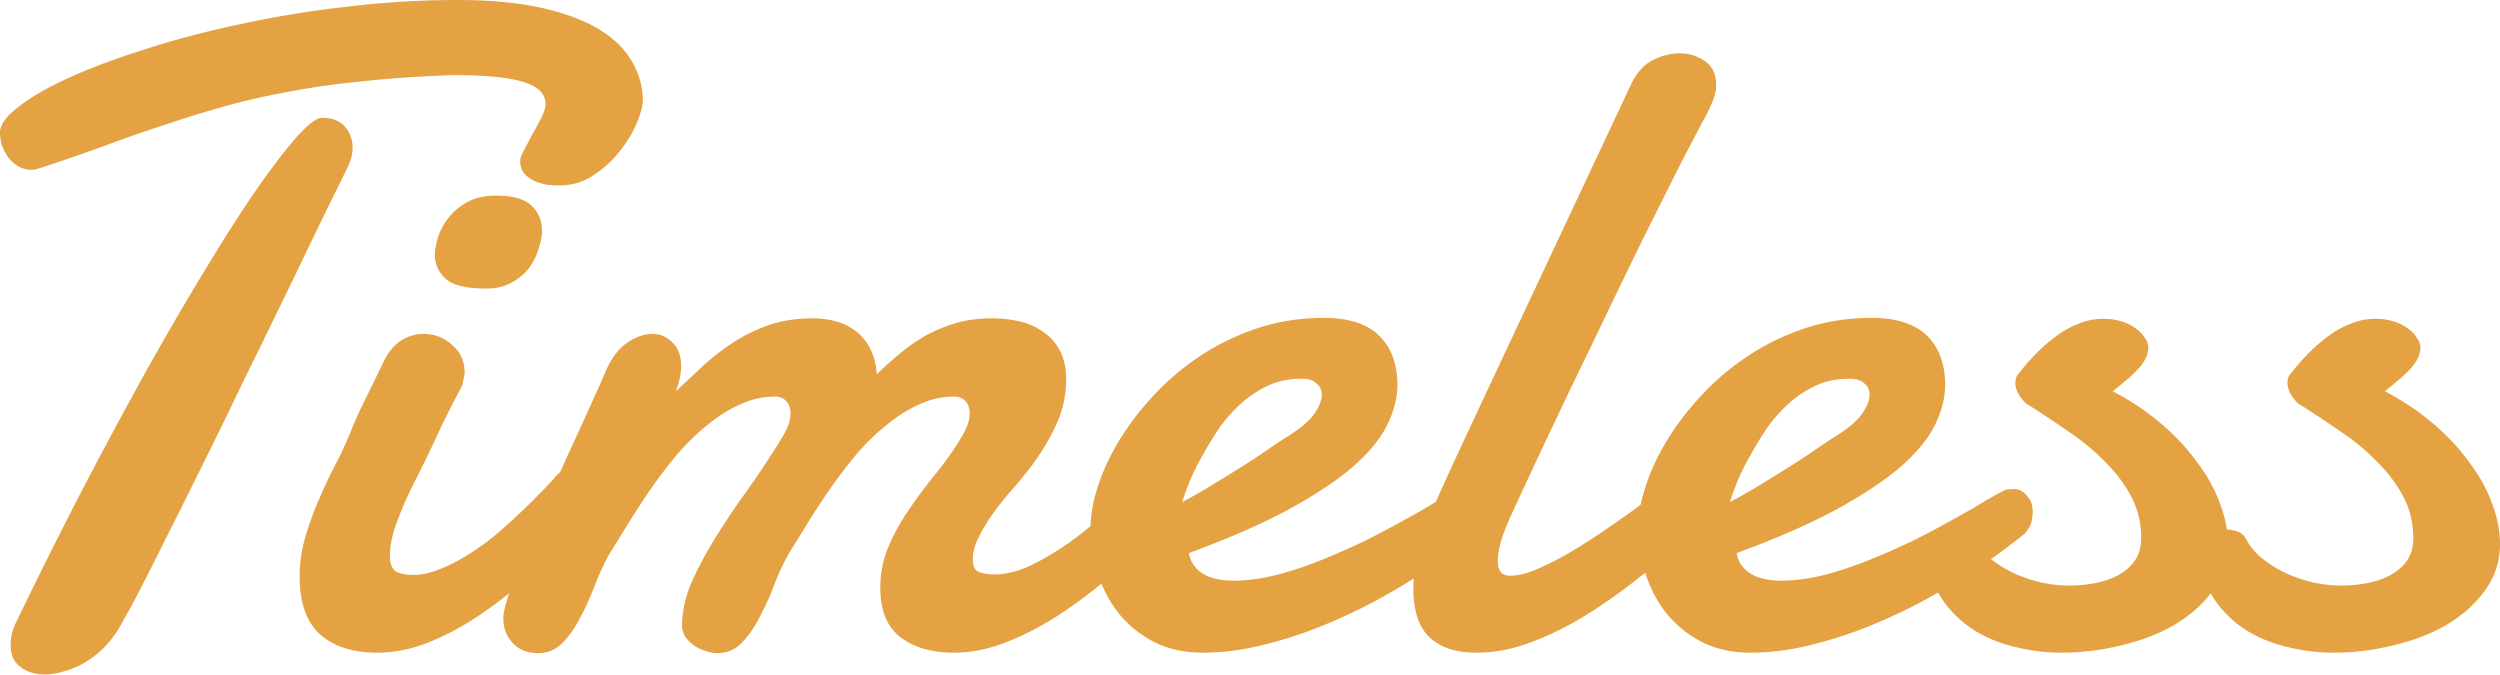
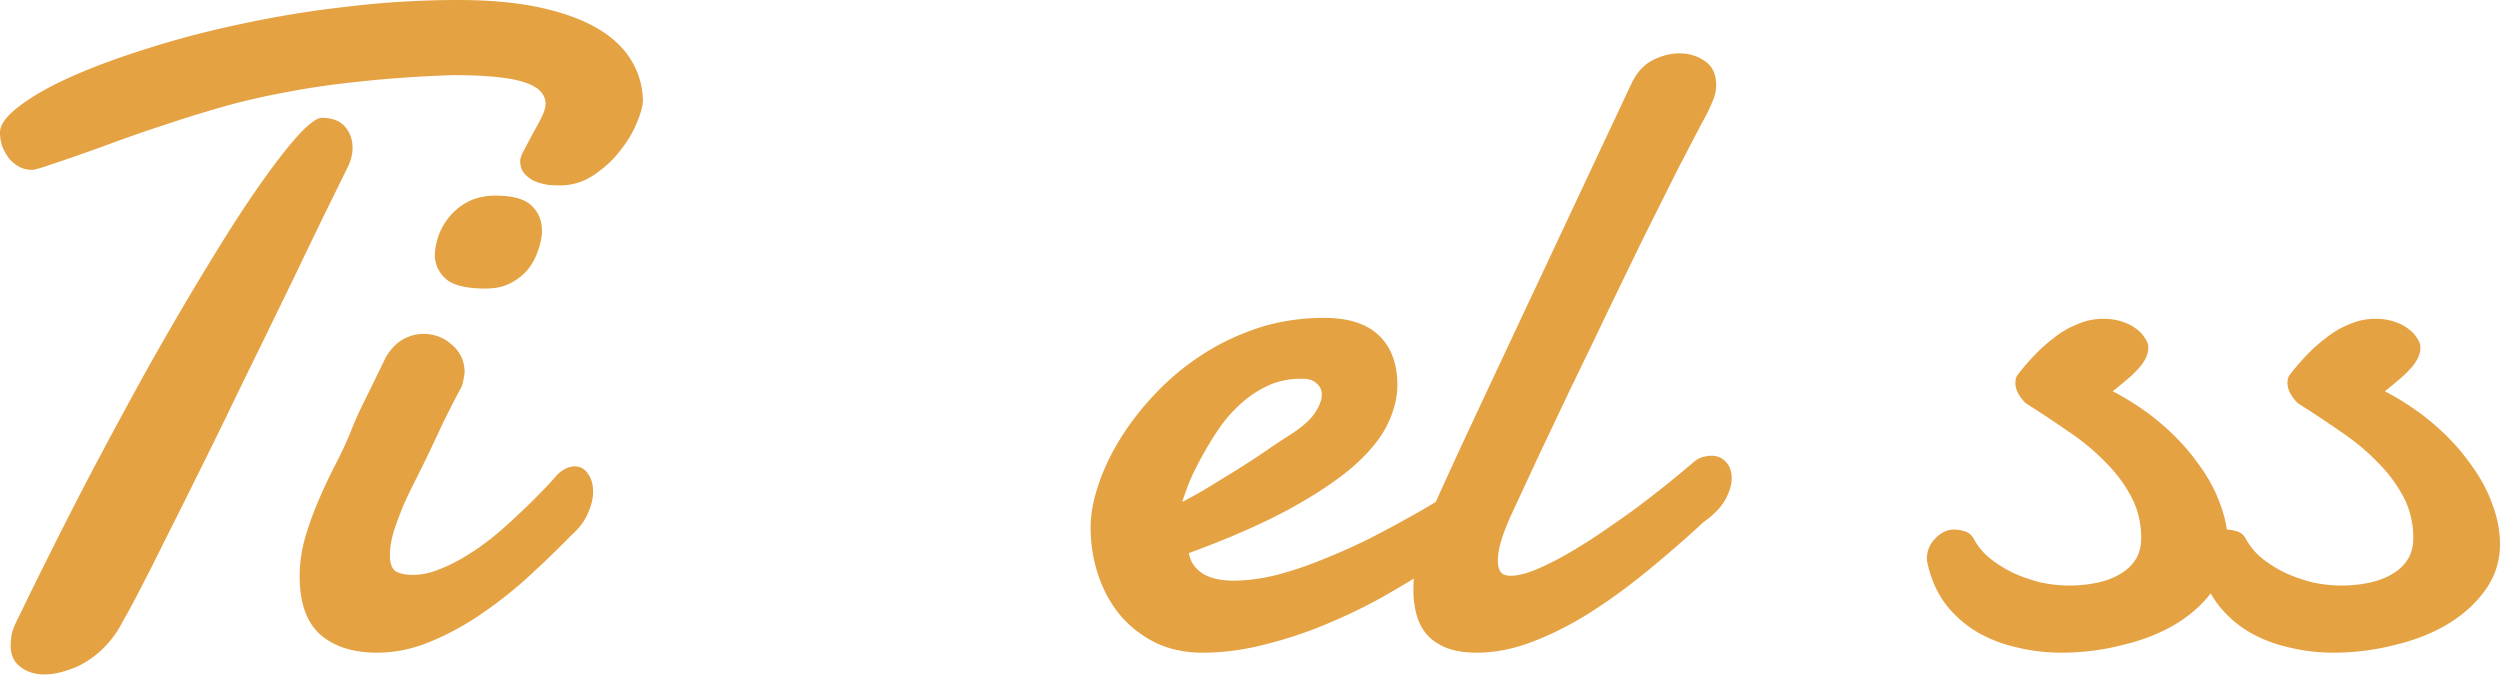
<svg xmlns="http://www.w3.org/2000/svg" width="400" height="108" fill="none">
  <path fill="#E5A243" d="M19.705 99.306a16.497 16.497 0 0 1-2.561 3.771c-.996 1.09-2.063 1.991-3.201 2.703a13.387 13.387 0 0 1-3.486 1.565c-1.186.379-2.3.569-3.343.569-1.518 0-2.798-.403-3.842-1.209-1.043-.759-1.565-1.897-1.565-3.415 0-.522.048-1.091.143-1.707.142-.664.403-1.376.782-2.134a906.63 906.63 0 0 1 10.742-21.483A903.232 903.232 0 0 1 23.76 58.688c3.367-5.976 6.544-11.406 9.532-16.29 2.988-4.933 5.69-9.13 8.11-12.592 2.465-3.51 4.552-6.212 6.26-8.11 1.754-1.896 3.035-2.845 3.84-2.845 1.66 0 2.894.474 3.7 1.423.806.948 1.21 2.063 1.21 3.343 0 1.044-.262 2.087-.783 3.13-1.186 2.419-2.537 5.17-4.055 8.252a2701.37 2701.37 0 0 0-4.695 9.746c-1.66 3.414-3.39 6.971-5.193 10.67-1.802 3.652-3.58 7.304-5.335 10.955a1110.452 1110.452 0 0 1-5.193 10.528 863.597 863.597 0 0 1-4.695 9.39 379.462 379.462 0 0 1-3.913 7.754c-1.138 2.23-2.086 3.984-2.845 5.264Zm83.158-83.23c0 .854-.332 2.064-.996 3.629-.616 1.517-1.517 3.011-2.703 4.481-1.138 1.47-2.537 2.751-4.197 3.842-1.612 1.09-3.415 1.636-5.406 1.636-.475 0-1.067-.024-1.779-.071a8.904 8.904 0 0 1-2.134-.57 4.87 4.87 0 0 1-1.707-1.209c-.474-.521-.711-1.209-.711-2.063 0-.426.213-1.02.64-1.778.427-.806.877-1.66 1.351-2.56.522-.902.996-1.78 1.423-2.633.427-.854.64-1.565.64-2.134 0-1.613-1.138-2.774-3.414-3.486-2.276-.759-6.094-1.138-11.453-1.138-5.36.19-10.196.522-14.512.996-4.316.427-8.3.996-11.95 1.707-3.653.664-7.067 1.447-10.244 2.348a196.554 196.554 0 0 0-9.39 2.916 222.795 222.795 0 0 0-9.39 3.273c-3.13 1.138-6.474 2.3-10.03 3.485l-.997.285a2.491 2.491 0 0 1-.782.142c-.759 0-1.447-.166-2.063-.498a5.541 5.541 0 0 1-1.636-1.351 8.353 8.353 0 0 1-1.067-1.921A6.928 6.928 0 0 1 0 21.199c0-1.233.996-2.609 2.988-4.126 1.992-1.565 4.718-3.13 8.18-4.695 3.462-1.565 7.54-3.083 12.236-4.553 4.695-1.518 9.746-2.845 15.152-3.984a169.569 169.569 0 0 1 17.002-2.774A148.546 148.546 0 0 1 73.27 0c5.075 0 9.462.403 13.16 1.21 3.7.806 6.759 1.92 9.177 3.343 2.419 1.422 4.221 3.13 5.407 5.122 1.185 1.944 1.802 4.078 1.849 6.402ZM69.571 41.117c0-1.09.19-2.205.57-3.344a10.273 10.273 0 0 1 1.849-3.2c.806-.95 1.802-1.732 2.988-2.348 1.233-.617 2.68-.925 4.34-.925 2.75 0 4.67.545 5.761 1.636 1.09 1.044 1.636 2.371 1.636 3.984 0 .9-.19 1.897-.569 2.987a9.852 9.852 0 0 1-1.565 3.06c-.711.9-1.636 1.66-2.774 2.276-1.138.616-2.49.924-4.055.924-2.94 0-5.003-.45-6.189-1.351-1.185-.949-1.85-2.182-1.992-3.7Zm-7.825 16.006c.807-1.328 1.731-2.277 2.775-2.846 1.043-.569 2.11-.854 3.2-.854 1.803 0 3.344.593 4.625 1.779 1.328 1.138 1.992 2.608 1.992 4.41-.048.427-.119.854-.214 1.28-.047.428-.19.854-.427 1.281a119.898 119.898 0 0 0-1.636 3.13l-1.21 2.419-.995 2.134c-.332.711-.735 1.565-1.21 2.56-.569 1.187-1.209 2.49-1.92 3.913a89.256 89.256 0 0 0-2.063 4.269 61.583 61.583 0 0 0-1.636 4.339c-.427 1.423-.64 2.727-.64 3.912 0 1.28.308 2.135.924 2.561.664.38 1.59.57 2.775.57 1.328 0 2.703-.285 4.126-.854 1.47-.57 2.94-1.304 4.41-2.206a42.528 42.528 0 0 0 4.34-3.058 75.238 75.238 0 0 0 3.983-3.557 80.736 80.736 0 0 0 3.486-3.415c1.09-1.09 1.992-2.063 2.703-2.916.948-.901 1.897-1.352 2.845-1.352.854 0 1.542.38 2.063 1.138.57.76.854 1.731.854 2.917 0 1.09-.285 2.252-.854 3.485-.521 1.234-1.399 2.395-2.632 3.486a173.474 173.474 0 0 1-7.398 7.114 69.144 69.144 0 0 1-7.754 5.975c-2.608 1.708-5.24 3.083-7.896 4.126-2.656 1.044-5.335 1.565-8.038 1.565-3.842 0-6.877-.972-9.106-2.916-2.181-1.992-3.272-5.075-3.272-9.248 0-2.182.308-4.316.925-6.402a50.913 50.913 0 0 1 2.205-6.047 79.25 79.25 0 0 1 2.703-5.69 62.317 62.317 0 0 0 2.419-5.265c.237-.617.64-1.565 1.21-2.845.616-1.28 1.256-2.585 1.92-3.913.758-1.565 1.565-3.225 2.418-4.98Z" />
-   <path fill="#E5A243" d="M109.123 100.231c0-2.276.498-4.6 1.494-6.971 1.043-2.371 2.348-4.814 3.913-7.327a134.12 134.12 0 0 1 5.121-7.612 144.262 144.262 0 0 0 5.265-7.967c.474-.759.853-1.47 1.138-2.134a5.72 5.72 0 0 0 .427-2.134c0-.76-.214-1.376-.641-1.85-.427-.522-1.043-.782-1.849-.782-1.945 0-3.818.426-5.62 1.28-1.802.806-3.533 1.897-5.193 3.272-1.66 1.328-3.249 2.87-4.766 4.624a79.693 79.693 0 0 0-4.197 5.478c-1.281 1.85-2.49 3.699-3.628 5.548a865.936 865.936 0 0 1-3.13 5.051 42.684 42.684 0 0 0-2.348 5.122 42.709 42.709 0 0 1-2.347 5.122c-.806 1.565-1.731 2.869-2.775 3.912-1.043 1.091-2.347 1.636-3.912 1.636-1.707 0-3.059-.545-4.055-1.636-.996-1.091-1.494-2.395-1.494-3.912 0-.854.309-2.182.925-3.984a133.493 133.493 0 0 1 2.348-6.26 225.06 225.06 0 0 1 3.343-7.683c1.233-2.703 2.442-5.382 3.628-8.038a648.56 648.56 0 0 0 3.415-7.47 258.699 258.699 0 0 0 2.703-6.046c.853-2.04 1.968-3.557 3.343-4.553 1.423-.996 2.822-1.494 4.197-1.494 1.186 0 2.229.451 3.13 1.352.949.854 1.423 2.11 1.423 3.77 0 1.233-.285 2.585-.854 4.055 1.281-1.186 2.656-2.466 4.126-3.841a37.03 37.03 0 0 1 4.766-3.77c1.755-1.186 3.699-2.158 5.834-2.917 2.134-.759 4.529-1.138 7.184-1.138 1.328 0 2.585.166 3.771.498 1.185.332 2.229.853 3.13 1.565.948.711 1.707 1.636 2.276 2.774.616 1.138.972 2.513 1.067 4.126a47.017 47.017 0 0 1 3.557-3.201 28.124 28.124 0 0 1 4.126-2.917 23.793 23.793 0 0 1 4.908-2.063c1.755-.522 3.699-.782 5.833-.782 1.565 0 3.059.166 4.482.498 1.423.332 2.679.9 3.77 1.707a7.626 7.626 0 0 1 2.632 2.988c.664 1.233.996 2.75.996 4.552 0 2.846-.664 5.549-1.992 8.11a37.334 37.334 0 0 1-4.552 7.042 90.46 90.46 0 0 1-2.277 2.704 52.745 52.745 0 0 0-2.774 3.485 26.893 26.893 0 0 0-2.348 3.842c-.664 1.28-.996 2.49-.996 3.628 0 1.043.309 1.707.925 1.991.664.285 1.518.427 2.561.427 1.992 0 4.15-.593 6.474-1.778a44.793 44.793 0 0 0 6.758-4.268 76.732 76.732 0 0 0 6.188-5.264c1.945-1.85 3.486-3.391 4.624-4.624.285-.332.617-.57.996-.712.38-.142.759-.213 1.138-.213.854 0 1.613.38 2.277 1.138.711.759 1.067 1.755 1.067 2.988 0 .948-.285 1.992-.854 3.13s-1.541 2.252-2.916 3.343a159.16 159.16 0 0 1-7.897 7.114 77.261 77.261 0 0 1-8.109 5.975c-2.703 1.708-5.43 3.083-8.181 4.126-2.703 1.044-5.406 1.565-8.109 1.565-3.51 0-6.355-.83-8.537-2.49-2.134-1.659-3.201-4.291-3.201-7.896 0-2.37.451-4.6 1.352-6.686a33.675 33.675 0 0 1 3.343-5.976 82.474 82.474 0 0 1 4.197-5.62 47.364 47.364 0 0 0 3.841-5.406c.475-.759.854-1.47 1.139-2.134a5.718 5.718 0 0 0 .426-2.134c0-.76-.213-1.376-.64-1.85-.427-.522-1.043-.782-1.849-.782-1.945 0-3.818.426-5.62 1.28-1.802.806-3.533 1.897-5.193 3.272-1.66 1.328-3.249 2.87-4.766 4.624a79.693 79.693 0 0 0-4.197 5.478c-1.281 1.85-2.49 3.699-3.628 5.548a877.272 877.272 0 0 1-3.13 5.051 42.747 42.747 0 0 0-2.348 5.122 42.74 42.74 0 0 1-2.347 5.122c-.806 1.565-1.731 2.869-2.774 3.912-1.044 1.091-2.348 1.636-3.913 1.636-.569 0-1.186-.118-1.85-.355a6.593 6.593 0 0 1-1.849-.854 6.085 6.085 0 0 1-1.352-1.352 3.656 3.656 0 0 1-.569-1.707Z" />
  <path fill="#E5A243" d="M209.283 60.68a3.286 3.286 0 0 0-.64-.072h-.64c-1.802 0-3.486.356-5.051 1.067a17.14 17.14 0 0 0-4.339 2.846 23.04 23.04 0 0 0-3.486 3.912 55.079 55.079 0 0 0-2.703 4.41 41.818 41.818 0 0 0-2.063 4.127 53.011 53.011 0 0 0-1.209 3.343 72.763 72.763 0 0 0 5.122-2.917 265.992 265.992 0 0 0 5.05-3.13 99.716 99.716 0 0 0 4.055-2.703c1.186-.806 2.016-1.351 2.49-1.636 2.134-1.328 3.604-2.56 4.41-3.699.806-1.186 1.21-2.205 1.21-3.059 0-.711-.238-1.28-.712-1.707a2.7 2.7 0 0 0-1.494-.783Zm2.561-9.818c3.936 0 6.877.949 8.821 2.846 1.945 1.897 2.917 4.529 2.917 7.896 0 1.992-.522 4.079-1.565 6.26-1.044 2.182-2.846 4.41-5.407 6.687-2.561 2.229-5.999 4.529-10.314 6.9-4.269 2.324-9.628 4.672-16.077 7.043.237 1.375.972 2.466 2.205 3.272 1.233.759 2.869 1.138 4.908 1.138 2.182 0 4.506-.308 6.972-.925a59.011 59.011 0 0 0 7.398-2.49 109.918 109.918 0 0 0 7.185-3.2c2.323-1.186 4.41-2.3 6.26-3.344a114.433 114.433 0 0 0 4.695-2.703c1.28-.759 2.134-1.233 2.561-1.423.426-.284.806-.45 1.138-.498.379-.047.711-.071.996-.071.569 0 1.043.142 1.422.427.38.237.688.545.925.925.285.332.474.711.569 1.138.095.38.143.711.143.996 0 .426-.048.948-.143 1.565-.095.569-.45 1.233-1.067 1.992-.237.237-1.043.877-2.418 1.92-1.328 1.044-3.059 2.277-5.193 3.7-2.134 1.422-4.624 2.94-7.47 4.552a87.261 87.261 0 0 1-8.963 4.34 66.268 66.268 0 0 1-9.817 3.272c-3.414.901-6.781 1.351-10.101 1.351-2.845 0-5.383-.545-7.612-1.636a17.593 17.593 0 0 1-5.619-4.41c-1.518-1.85-2.68-3.984-3.486-6.403-.806-2.418-1.209-4.956-1.209-7.611 0-2.04.403-4.268 1.209-6.687.806-2.466 1.968-4.932 3.486-7.398 1.517-2.466 3.367-4.861 5.548-7.185a41.187 41.187 0 0 1 7.47-6.26c2.75-1.802 5.762-3.249 9.034-4.34 3.32-1.09 6.853-1.636 10.599-1.636Z" />
  <path fill="#E5A243" d="M241.935 82.091c-.522 1.091-1.043 2.372-1.565 3.842-.474 1.422-.711 2.703-.711 3.841 0 .712.142 1.28.426 1.707.285.427.83.64 1.636.64.996 0 2.229-.284 3.7-.853 1.517-.617 3.13-1.399 4.837-2.347a88.46 88.46 0 0 0 5.406-3.344c1.897-1.28 3.77-2.584 5.62-3.912a187.67 187.67 0 0 0 5.264-4.055 196.463 196.463 0 0 0 4.553-3.77c.379-.332.83-.57 1.351-.712.522-.142.973-.213 1.352-.213.948 0 1.731.332 2.348.996.616.664.924 1.541.924 2.632 0 .996-.332 2.11-.996 3.343-.664 1.233-1.825 2.443-3.485 3.628a199.853 199.853 0 0 1-9.177 7.967c-3.082 2.514-6.165 4.743-9.248 6.687-3.035 1.897-6.07 3.415-9.105 4.553-2.988 1.138-5.904 1.707-8.75 1.707-1.944 0-3.58-.261-4.908-.782-1.281-.522-2.324-1.233-3.13-2.134-.759-.901-1.304-1.969-1.636-3.201a14.99 14.99 0 0 1-.498-3.913c0-2.324.332-4.695.996-7.114.711-2.466 1.541-4.718 2.489-6.758a784.32 784.32 0 0 1 5.051-11.026c1.707-3.651 3.272-6.995 4.695-10.03l21.554-45.883c.854-1.85 1.992-3.154 3.415-3.912 1.47-.76 2.94-1.139 4.41-1.139 1.47 0 2.798.403 3.984 1.21 1.233.806 1.85 2.11 1.85 3.912 0 .854-.214 1.755-.641 2.703a25.468 25.468 0 0 1-1.494 3.06 713.164 713.164 0 0 0-4.268 8.18l-5.264 10.528c-1.849 3.794-3.77 7.754-5.762 11.88a1464.88 1464.88 0 0 1-5.762 11.95c-1.85 3.89-3.604 7.589-5.264 11.098a4912.688 4912.688 0 0 0-4.197 9.034Z" />
-   <path fill="#E5A243" d="M296.923 60.68a3.286 3.286 0 0 0-.64-.072h-.64c-1.802 0-3.486.356-5.051 1.067a17.14 17.14 0 0 0-4.339 2.846 23.084 23.084 0 0 0-3.486 3.912 55.079 55.079 0 0 0-2.703 4.41 41.818 41.818 0 0 0-2.063 4.127 53.011 53.011 0 0 0-1.209 3.343 72.763 72.763 0 0 0 5.122-2.917 265.992 265.992 0 0 0 5.05-3.13 99.716 99.716 0 0 0 4.055-2.703c1.186-.806 2.016-1.351 2.49-1.636 2.134-1.328 3.604-2.56 4.41-3.699.806-1.186 1.21-2.205 1.21-3.059 0-.711-.238-1.28-.712-1.707a2.7 2.7 0 0 0-1.494-.783Zm2.561-9.818c3.936 0 6.877.949 8.821 2.846 1.945 1.897 2.917 4.529 2.917 7.896 0 1.992-.522 4.079-1.565 6.26-1.044 2.182-2.846 4.41-5.407 6.687-2.561 2.229-5.999 4.529-10.314 6.9-4.269 2.324-9.628 4.672-16.077 7.043.237 1.375.972 2.466 2.205 3.272 1.233.759 2.869 1.138 4.908 1.138 2.182 0 4.506-.308 6.972-.925a59.011 59.011 0 0 0 7.398-2.49 109.918 109.918 0 0 0 7.185-3.2c2.324-1.186 4.41-2.3 6.26-3.344a114.433 114.433 0 0 0 4.695-2.703c1.28-.759 2.134-1.233 2.561-1.423.426-.284.806-.45 1.138-.498.379-.047.711-.071.996-.071.569 0 1.043.142 1.422.427.38.237.688.545.925.925.285.332.475.711.569 1.138.095.38.143.711.143.996 0 .426-.048.948-.143 1.565-.094.569-.45 1.233-1.067 1.992-.237.237-1.043.877-2.418 1.92-1.328 1.044-3.059 2.277-5.193 3.7-2.134 1.422-4.624 2.94-7.47 4.552a87.261 87.261 0 0 1-8.963 4.34 66.268 66.268 0 0 1-9.817 3.272c-3.414.901-6.781 1.351-10.101 1.351-2.845 0-5.383-.545-7.612-1.636a17.593 17.593 0 0 1-5.619-4.41c-1.518-1.85-2.68-3.984-3.486-6.403-.806-2.418-1.209-4.956-1.209-7.611 0-2.04.403-4.268 1.209-6.687.806-2.466 1.968-4.932 3.486-7.398 1.517-2.466 3.367-4.861 5.548-7.185a41.187 41.187 0 0 1 7.47-6.26c2.75-1.802 5.762-3.249 9.034-4.34 3.32-1.09 6.853-1.636 10.599-1.636Z" />
  <path fill="#E5A243" d="M338.04 62.6c2.893 1.518 5.478 3.249 7.754 5.193 2.276 1.944 4.197 4.007 5.762 6.189 1.613 2.134 2.822 4.316 3.628 6.544.854 2.23 1.281 4.41 1.281 6.545 0 2.703-.783 5.145-2.348 7.327-1.518 2.134-3.533 3.96-6.047 5.478-2.466 1.47-5.311 2.584-8.536 3.343a39.193 39.193 0 0 1-9.675 1.209c-2.466 0-4.86-.284-7.184-.853-2.324-.522-4.458-1.352-6.403-2.49a17.869 17.869 0 0 1-4.908-4.34c-1.375-1.802-2.347-3.936-2.917-6.402-.094-.38-.142-.687-.142-.925 0-1.28.451-2.37 1.352-3.272.901-.948 1.897-1.422 2.987-1.422.522 0 1.091.094 1.708.284.664.19 1.162.617 1.494 1.28.616 1.139 1.47 2.158 2.561 3.06a20.154 20.154 0 0 0 3.77 2.347 26.007 26.007 0 0 0 4.339 1.494c1.565.332 3.083.498 4.553.498 1.517 0 2.964-.143 4.339-.427 1.423-.285 2.656-.735 3.699-1.352 1.091-.616 1.945-1.399 2.561-2.347.617-.949.925-2.11.925-3.486 0-2.419-.545-4.648-1.636-6.687-1.091-2.039-2.514-3.912-4.268-5.62-1.708-1.754-3.676-3.367-5.905-4.837a173.3 173.3 0 0 0-6.544-4.34c-.237-.141-.593-.544-1.067-1.208-.475-.712-.712-1.423-.712-2.135 0-.569.143-1.02.427-1.351a36.461 36.461 0 0 1 2.632-3.059 25.947 25.947 0 0 1 3.201-2.846 14.45 14.45 0 0 1 3.699-2.134 10.375 10.375 0 0 1 4.126-.853c1.044 0 2.016.142 2.917.427.901.284 1.66.664 2.276 1.138.617.427 1.091.925 1.423 1.494.379.521.569 1.02.569 1.493a4 4 0 0 1-.498 1.921 7.68 7.68 0 0 1-1.351 1.779 16.476 16.476 0 0 1-1.85 1.707 60.345 60.345 0 0 1-1.992 1.636Z" />
  <path fill="#E5A243" d="M381.576 62.6c2.893 1.518 5.477 3.249 7.754 5.193 2.276 1.944 4.197 4.007 5.762 6.189 1.612 2.134 2.821 4.316 3.628 6.544.853 2.23 1.28 4.41 1.28 6.545 0 2.703-.783 5.145-2.348 7.327-1.517 2.134-3.533 3.96-6.046 5.478-2.466 1.47-5.312 2.584-8.536 3.343a39.205 39.205 0 0 1-9.675 1.209c-2.466 0-4.861-.284-7.185-.853-2.324-.522-4.458-1.352-6.402-2.49a17.869 17.869 0 0 1-4.908-4.34c-1.376-1.802-2.348-3.936-2.917-6.402-.095-.38-.142-.687-.142-.925 0-1.28.45-2.37 1.351-3.272.901-.948 1.897-1.422 2.988-1.422.522 0 1.091.094 1.707.284.664.19 1.162.617 1.494 1.28.617 1.139 1.47 2.158 2.561 3.06a20.186 20.186 0 0 0 3.77 2.347 26.018 26.018 0 0 0 4.34 1.494c1.565.332 3.082.498 4.552.498 1.518 0 2.964-.143 4.34-.427 1.422-.285 2.655-.735 3.699-1.352 1.09-.616 1.944-1.399 2.561-2.347.616-.949.924-2.11.924-3.486 0-2.419-.545-4.648-1.636-6.687-1.091-2.039-2.513-3.912-4.268-5.62-1.707-1.754-3.675-3.367-5.904-4.837a173.328 173.328 0 0 0-6.545-4.34c-.237-.141-.593-.544-1.067-1.208-.474-.712-.711-1.423-.711-2.135 0-.569.142-1.02.427-1.351a36.277 36.277 0 0 1 2.632-3.059 25.947 25.947 0 0 1 3.201-2.846 14.434 14.434 0 0 1 3.699-2.134 10.372 10.372 0 0 1 4.126-.853c1.043 0 2.015.142 2.916.427.901.284 1.66.664 2.277 1.138.616.427 1.091.925 1.422 1.494.38.521.57 1.02.57 1.493a4 4 0 0 1-.498 1.921 7.685 7.685 0 0 1-1.352 1.779 16.39 16.39 0 0 1-1.85 1.707 59.296 59.296 0 0 1-1.991 1.636Z" />
</svg>